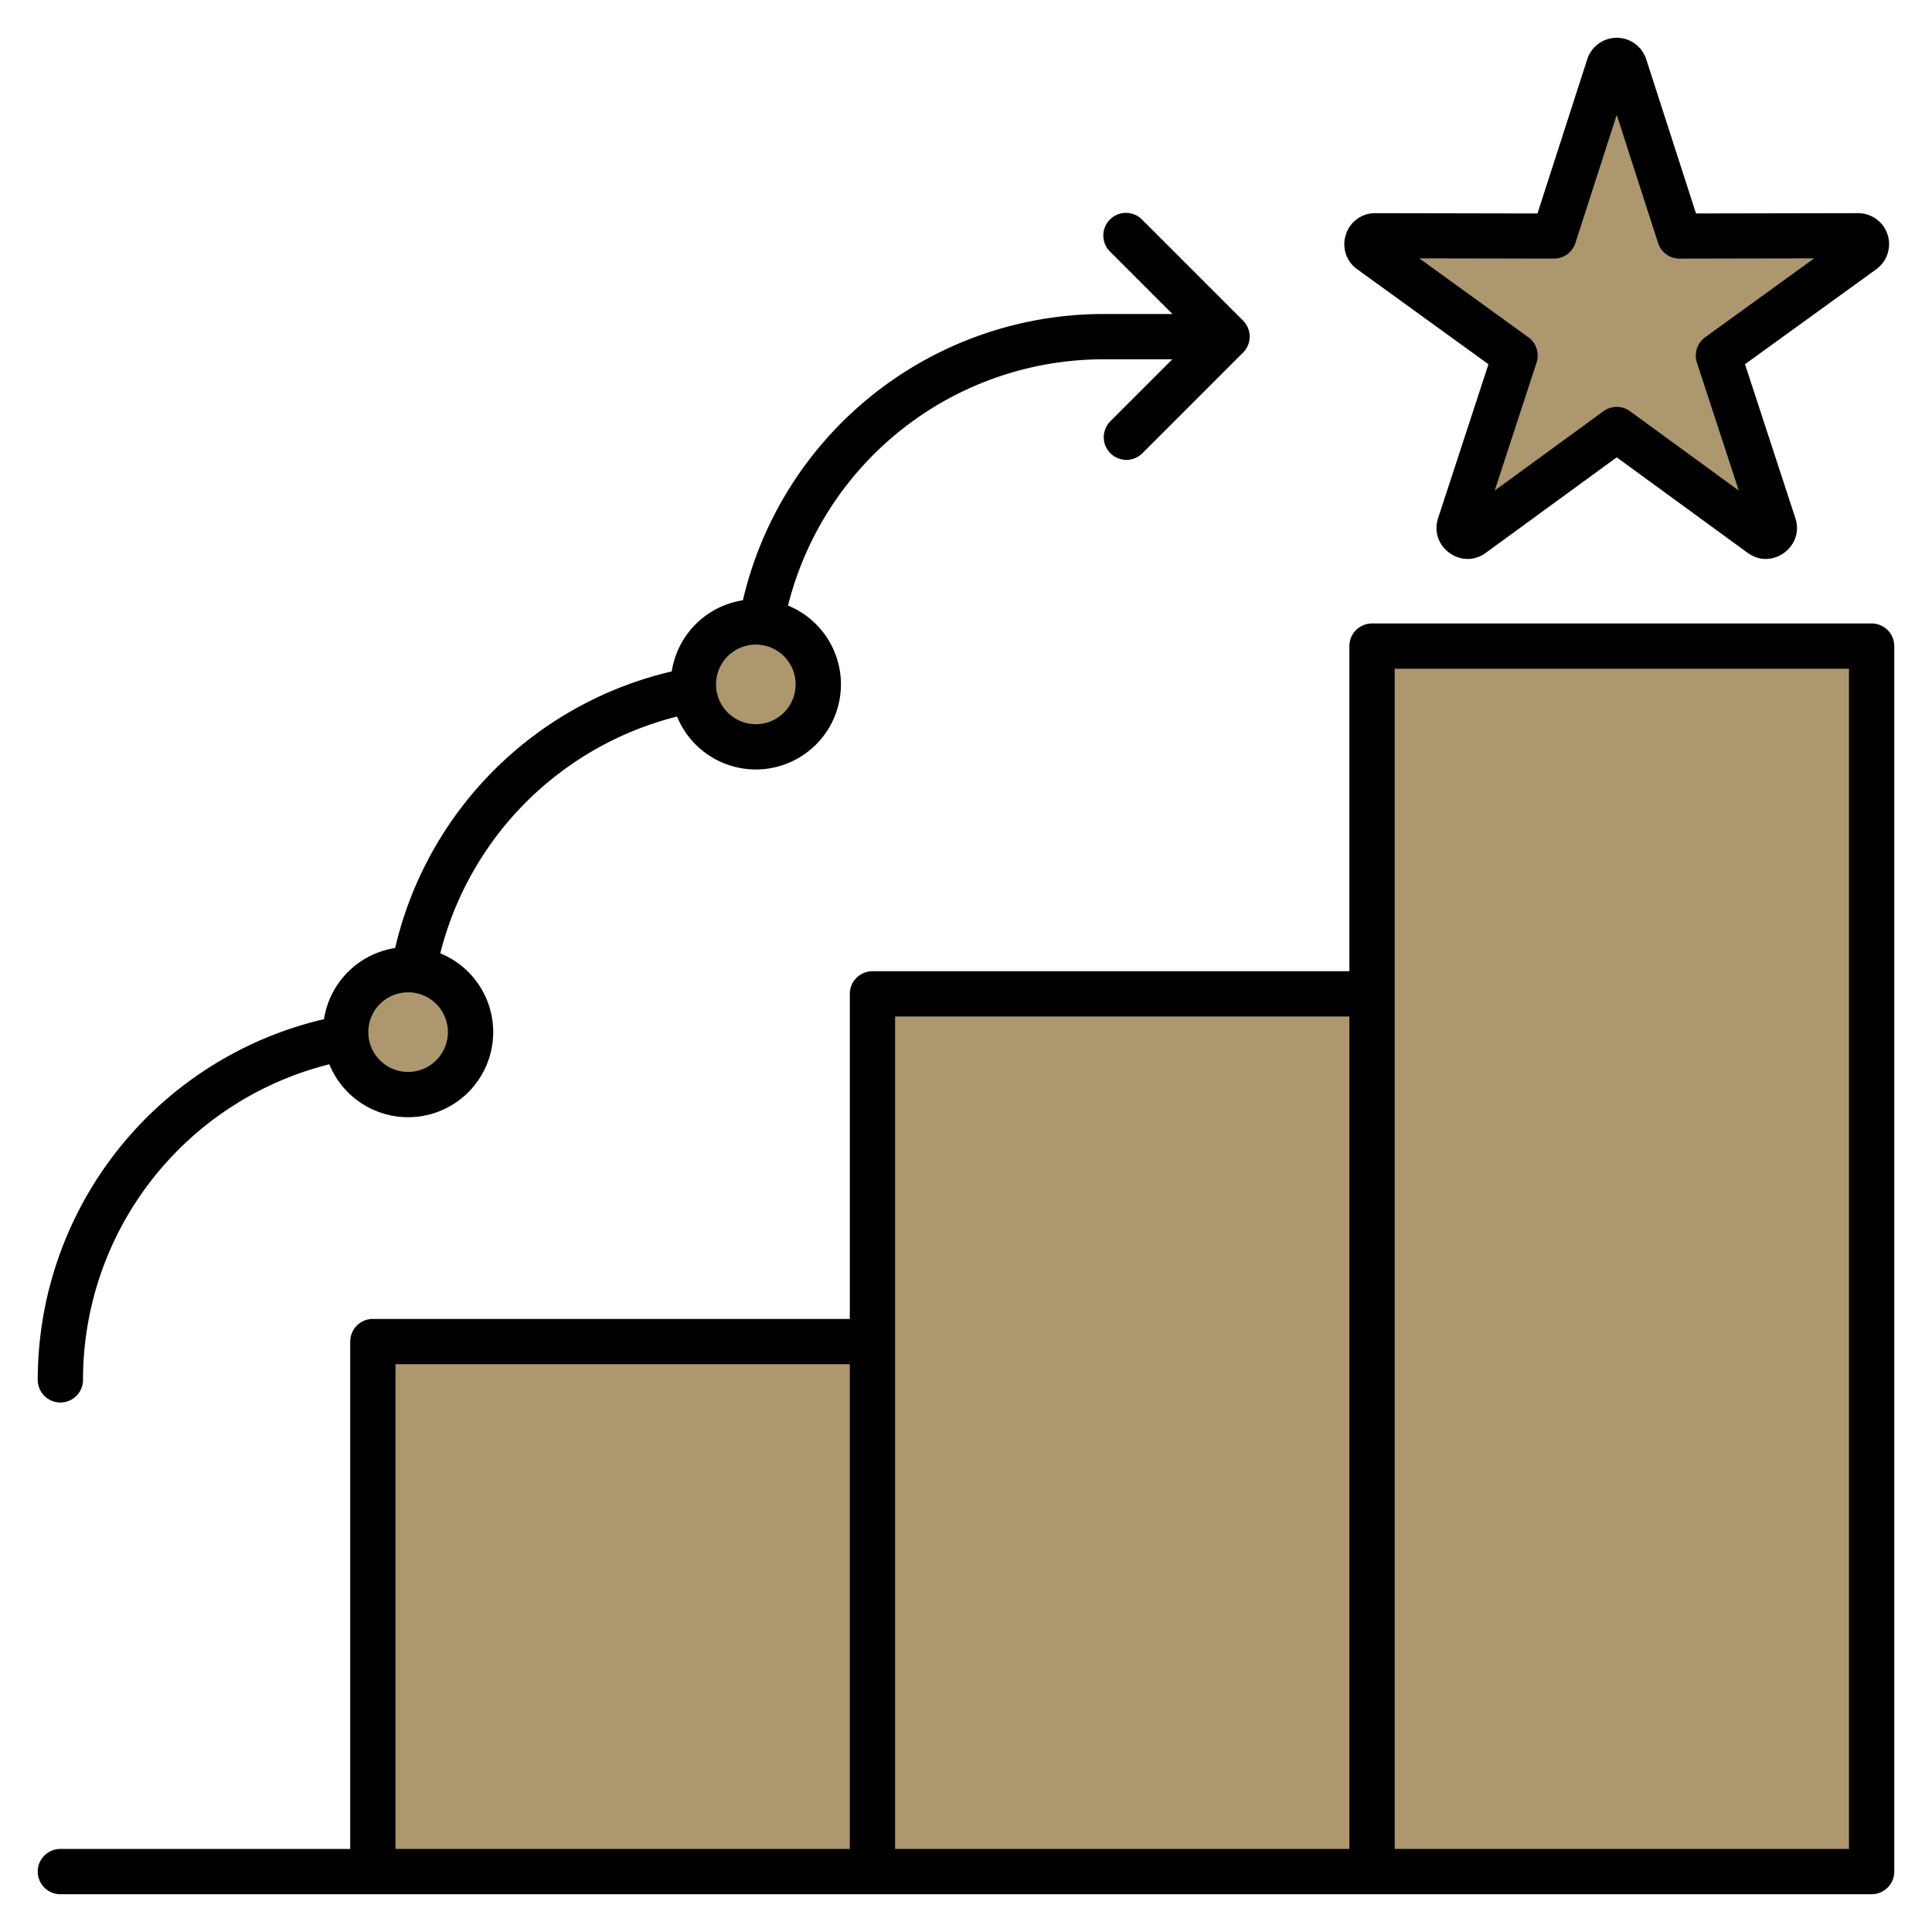
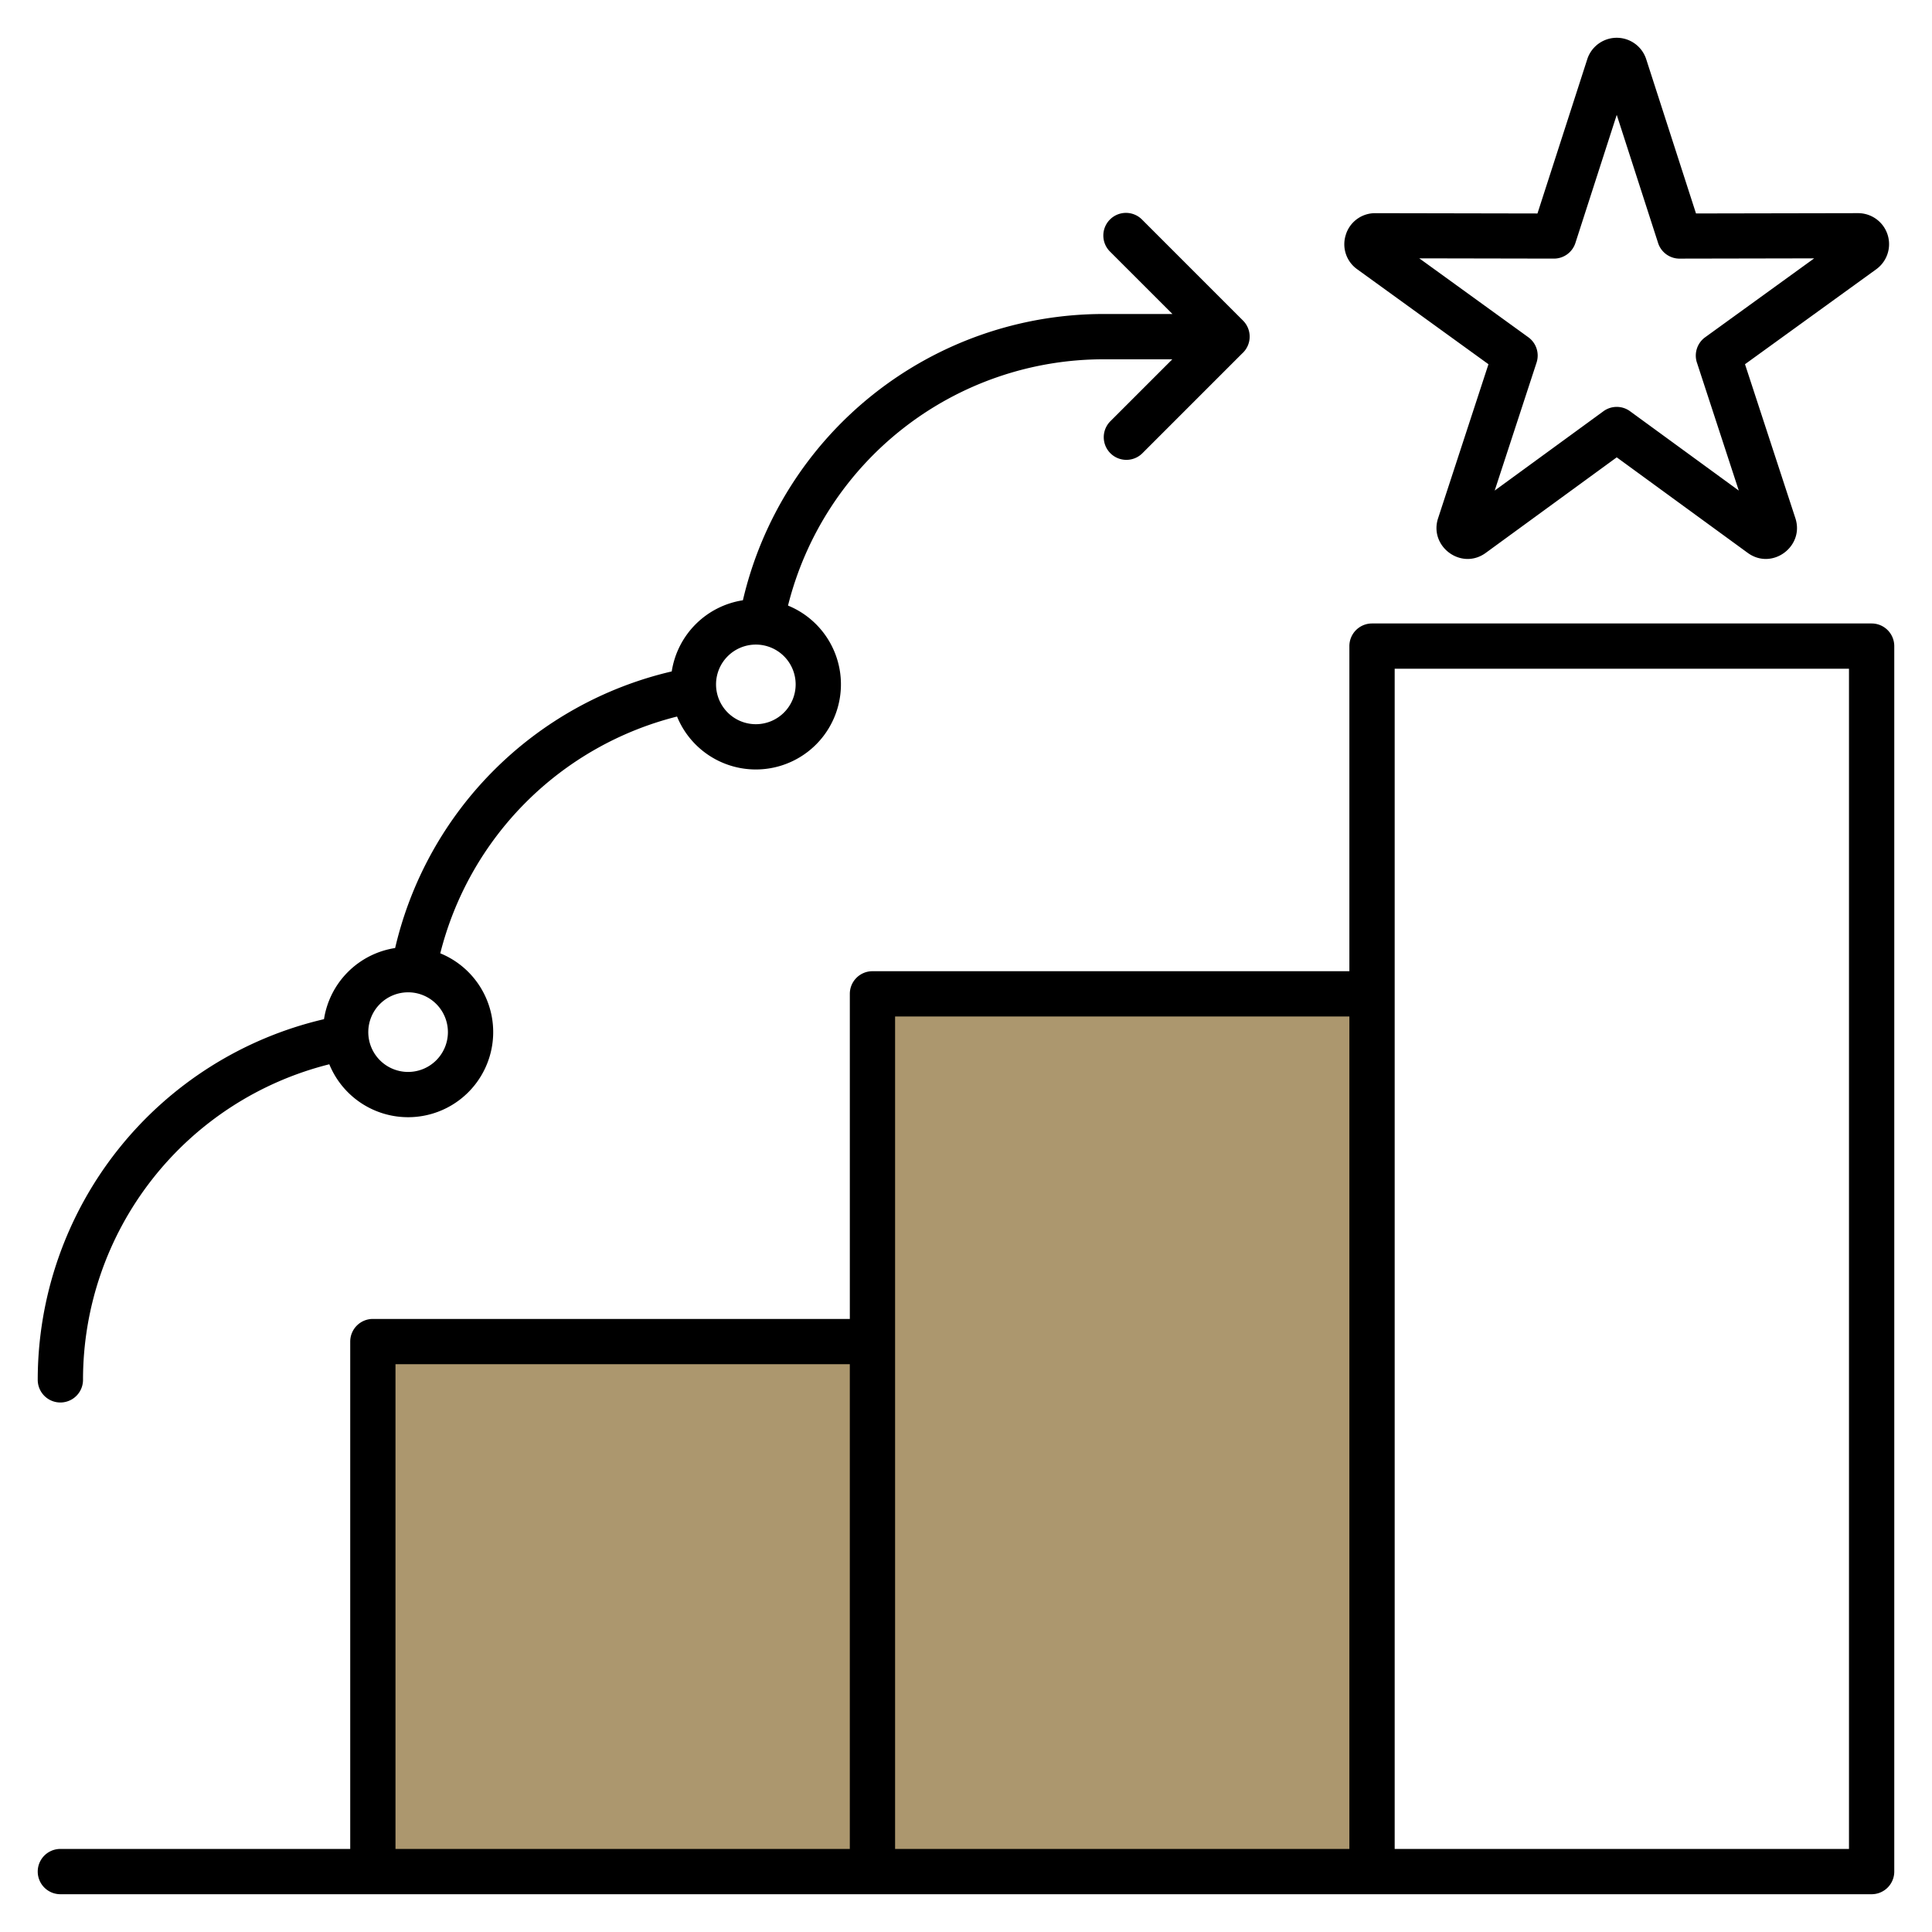
<svg xmlns="http://www.w3.org/2000/svg" id="Layer_1" viewBox="0 0 512 512" data-name="Layer 1" width="300" height="300">
  <g width="100%" height="100%" transform="matrix(1,0,0,1,0,0)">
-     <path d="m363.604 171.226h132.396v324.762h-132.396z" fill="#ac976e" fill-opacity="1" data-original-color="#9fe0edff" stroke="none" stroke-opacity="1" />
-     <path d="m430.57 17.528 14.53 45.027 47.315-.091a2.227 2.227 0 0 1 1.309 4.028l-38.324 27.737 14.7 44.971a2.229 2.229 0 0 1 -3.426 2.49l-38.225-27.885-38.222 27.885a2.229 2.229 0 0 1 -3.426-2.49l14.707-44.971-38.331-27.737a2.227 2.227 0 0 1 1.308-4.028l47.315.091 14.535-45.027a2.226 2.226 0 0 1 4.235 0z" fill="#ac976e" fill-rule="evenodd" fill-opacity="1" data-original-color="#ff6068ff" stroke="none" stroke-opacity="1" />
    <path d="m231.209 263.379h132.396v232.609h-132.396z" fill="#ac976e" fill-opacity="1" data-original-color="#fc934eff" stroke="none" stroke-opacity="1" />
-     <path d="m108.153 290.071a16.55 16.55 0 1 0 -16.553-16.55 16.582 16.582 0 0 0 16.553 16.55z" fill="#ac976e" fill-rule="evenodd" fill-opacity="1" data-original-color="#f4d362ff" stroke="none" stroke-opacity="1" />
-     <circle cx="200.307" cy="181.368" fill="#ac976e" r="16.549" transform="matrix(.721 -.693 .693 .721 -69.795 189.24)" fill-opacity="1" data-original-color="#f4d362ff" stroke="none" stroke-opacity="1" />
    <path d="m98.813 355.533h132.395v140.456h-132.395z" fill="#ac976e" fill-opacity="1" data-original-color="#afe381ff" stroke="none" stroke-opacity="1" />
    <path d="m363.6 165.226h132.4a6 6 0 0 1 6 6v324.762a6 6 0 0 1 -6 6h-480a6 6 0 0 1 0-12h76.813v-134.455a6 6 0 0 1 6-6h126.4v-86.154a6 6 0 0 1 6-6h126.387v-86.153a6 6 0 0 1 6-6zm-138.391 324.762v-128.455h-120.4v128.455zm-16.379-329.5a86.211 86.211 0 0 1 83.63-65.27h18.214l-16.483 16.482a6 6 0 0 0 8.484 8.484l26.458-26.458a6.019 6.019 0 0 0 .284-8.768l-26.708-26.71a6 6 0 1 0 -8.484 8.484l16.483 16.482h-18.248a98.168 98.168 0 0 0 -95.584 75.864 22.57 22.57 0 0 0 -18.859 18.857 98.144 98.144 0 0 0 -73.3 73.3 22.566 22.566 0 0 0 -18.853 18.855 98.169 98.169 0 0 0 -75.864 95.585 6 6 0 0 0 12 0 86.209 86.209 0 0 1 65.271-83.63 22.553 22.553 0 1 0 29.406-29.406 86.458 86.458 0 0 1 62.748-62.748 22.553 22.553 0 1 0 29.405-29.406zm-8.523 10.334a10.549 10.549 0 1 0 10.549 10.549 10.547 10.547 0 0 0 -10.549-10.549zm-92.154 92.153a10.55 10.55 0 1 0 10.547 10.546 10.548 10.548 0 0 0 -10.549-10.549zm249.447 227.013v-220.609h-120.391v220.609zm78.665-474.288 13.193 40.87 42.961-.082a8.214 8.214 0 0 1 4.824 14.856l-34.8 25.178 13.357 40.826c2.441 7.468-6.174 13.886-12.638 9.17l-34.71-25.318-34.709 25.32c-6.463 4.715-15.079-1.7-12.637-9.17l13.352-40.826-34.8-25.178a8.123 8.123 0 0 1 -2.981-9.191h-.007a8.115 8.115 0 0 1 7.812-5.663l42.962.082 13.195-40.874a8.21 8.21 0 0 1 15.626 0zm3.144 48.683-10.957-33.943-10.952 33.943a5.979 5.979 0 0 1 -5.692 4.15l-35.679-.069 28.9 20.915a5.993 5.993 0 0 1 2.18 6.7l-11.1 33.926 28.732-20.959a5.976 5.976 0 0 1 7.128-.071l28.828 21.03-11.026-33.705a5.994 5.994 0 0 1 2.11-6.918l28.9-20.915-35.4.068a5.985 5.985 0 0 1 -5.974-4.148zm50.591 112.843h-120.395v312.762h120.395z" fill="#000000" fill-rule="evenodd" fill-opacity="1" data-original-color="#440a29ff" stroke="none" stroke-opacity="1" />
  </g>
</svg>